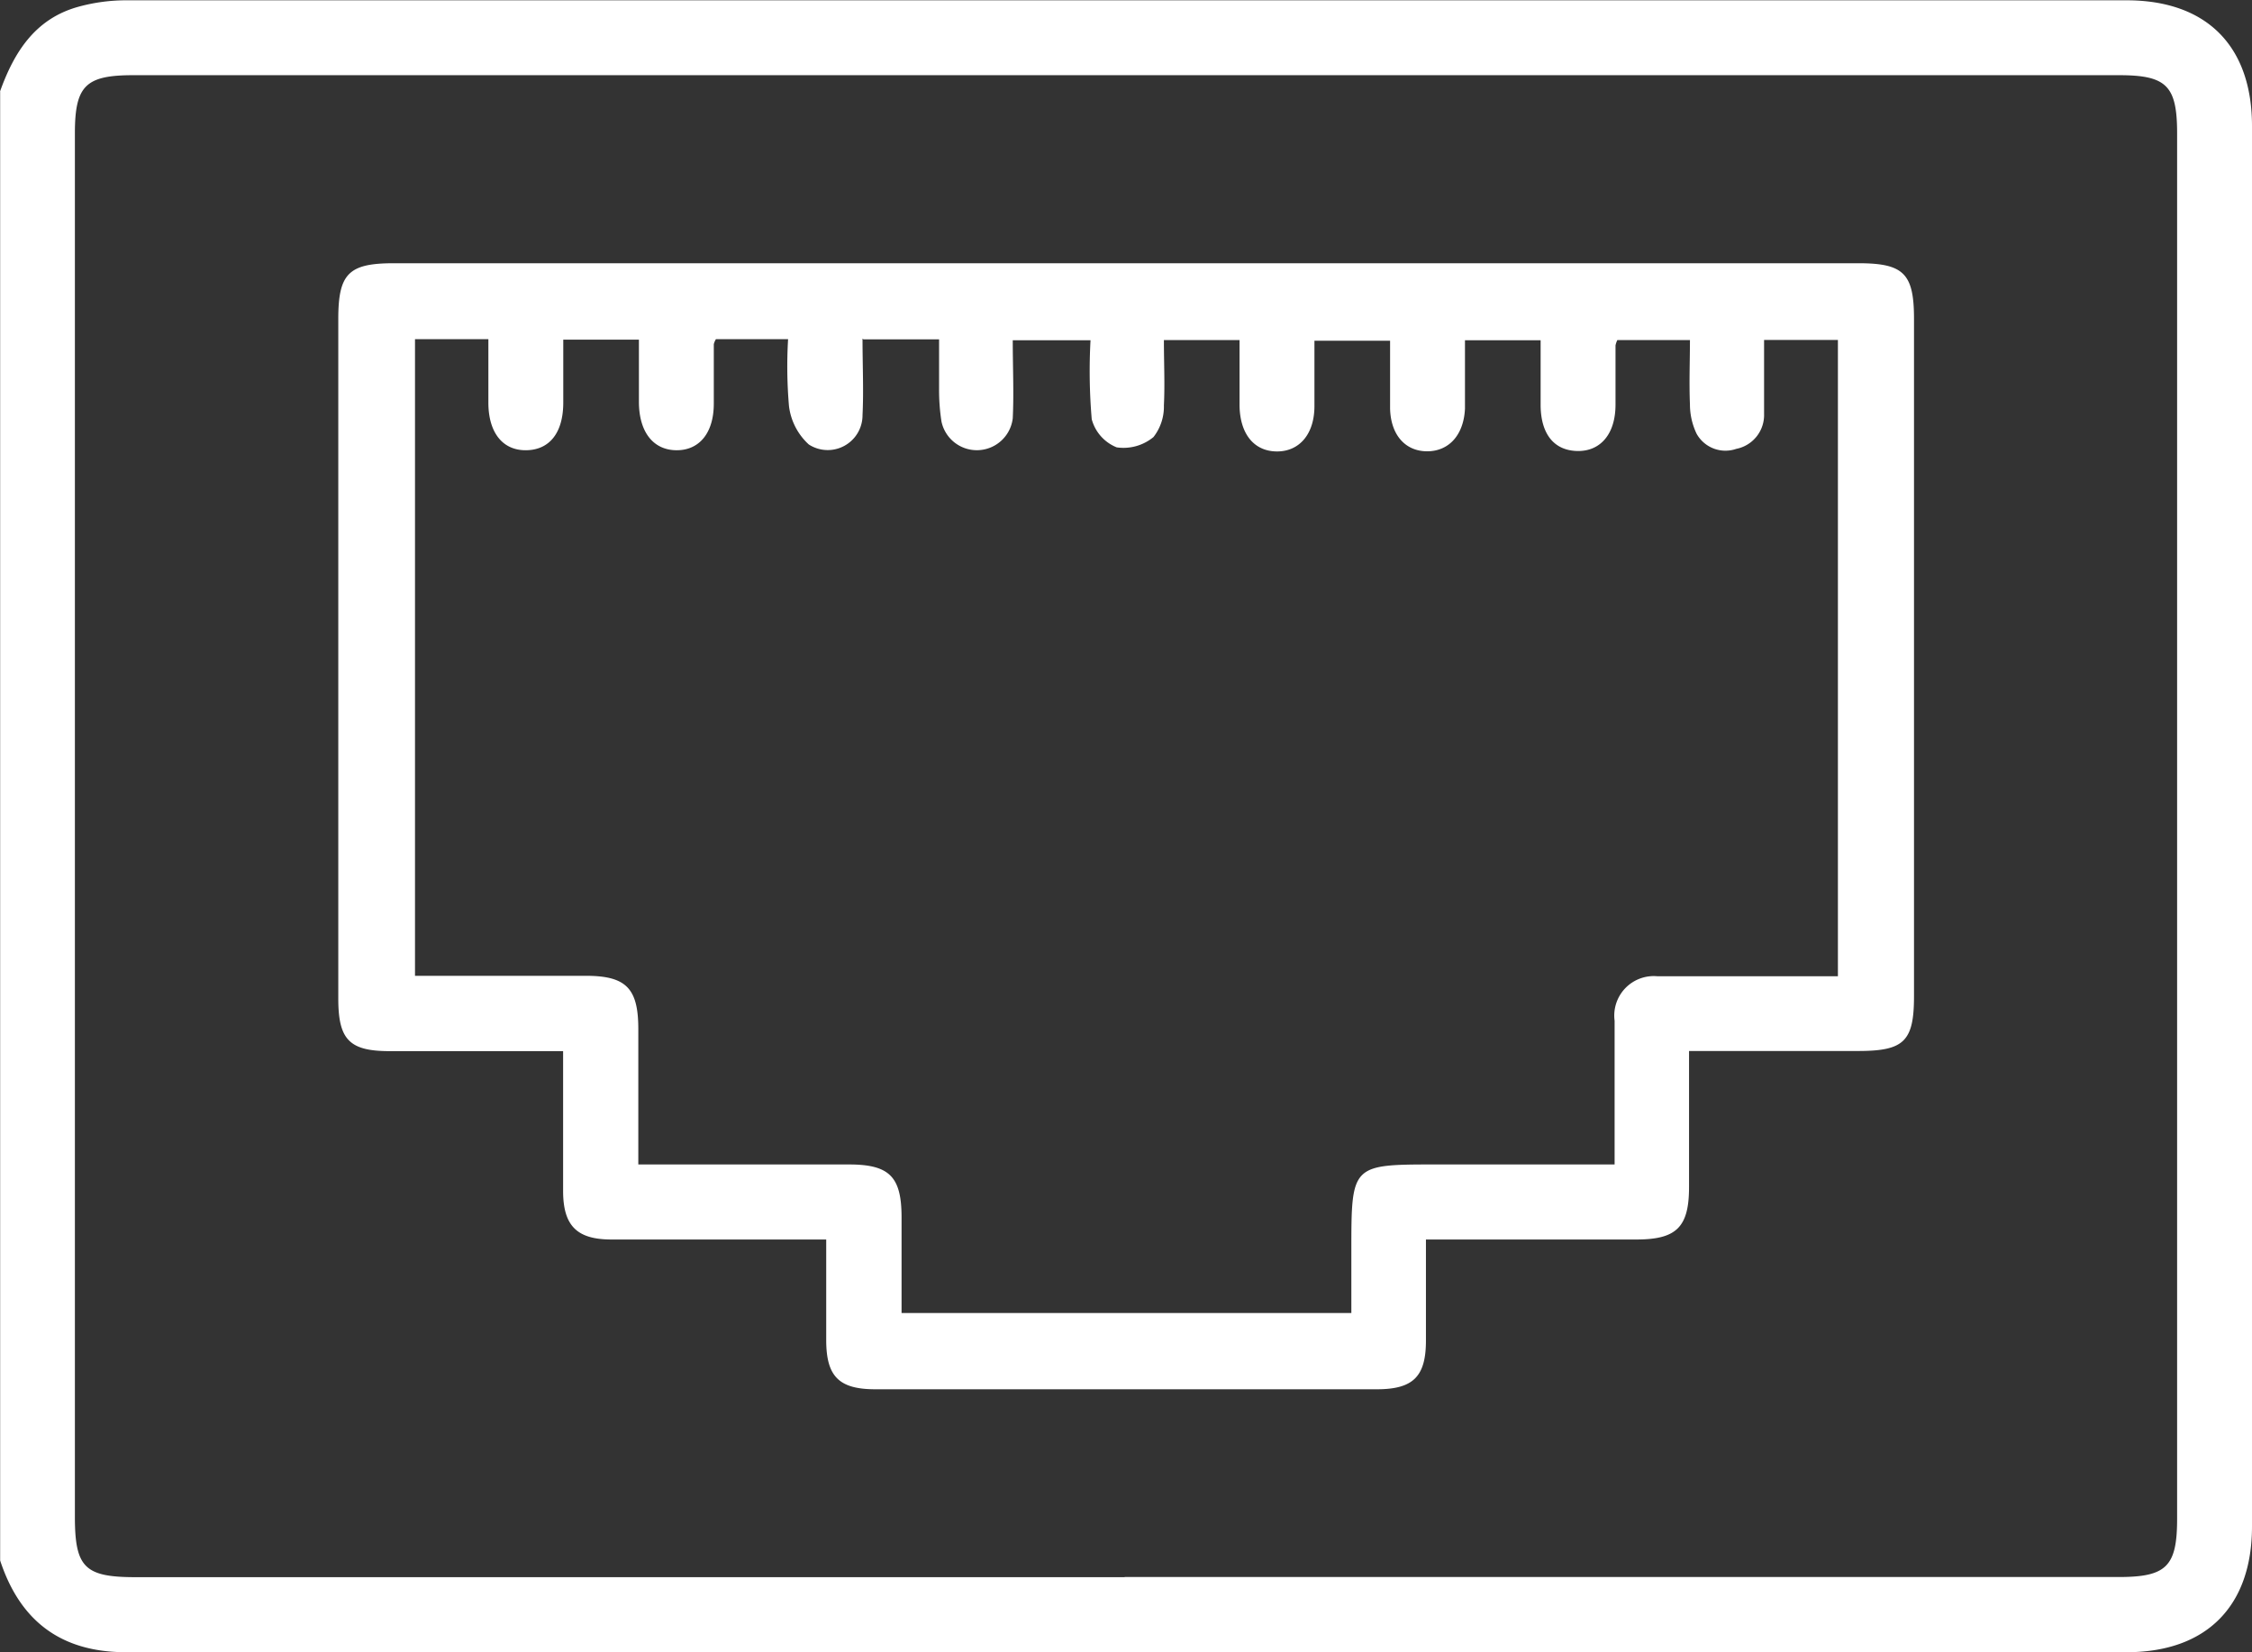
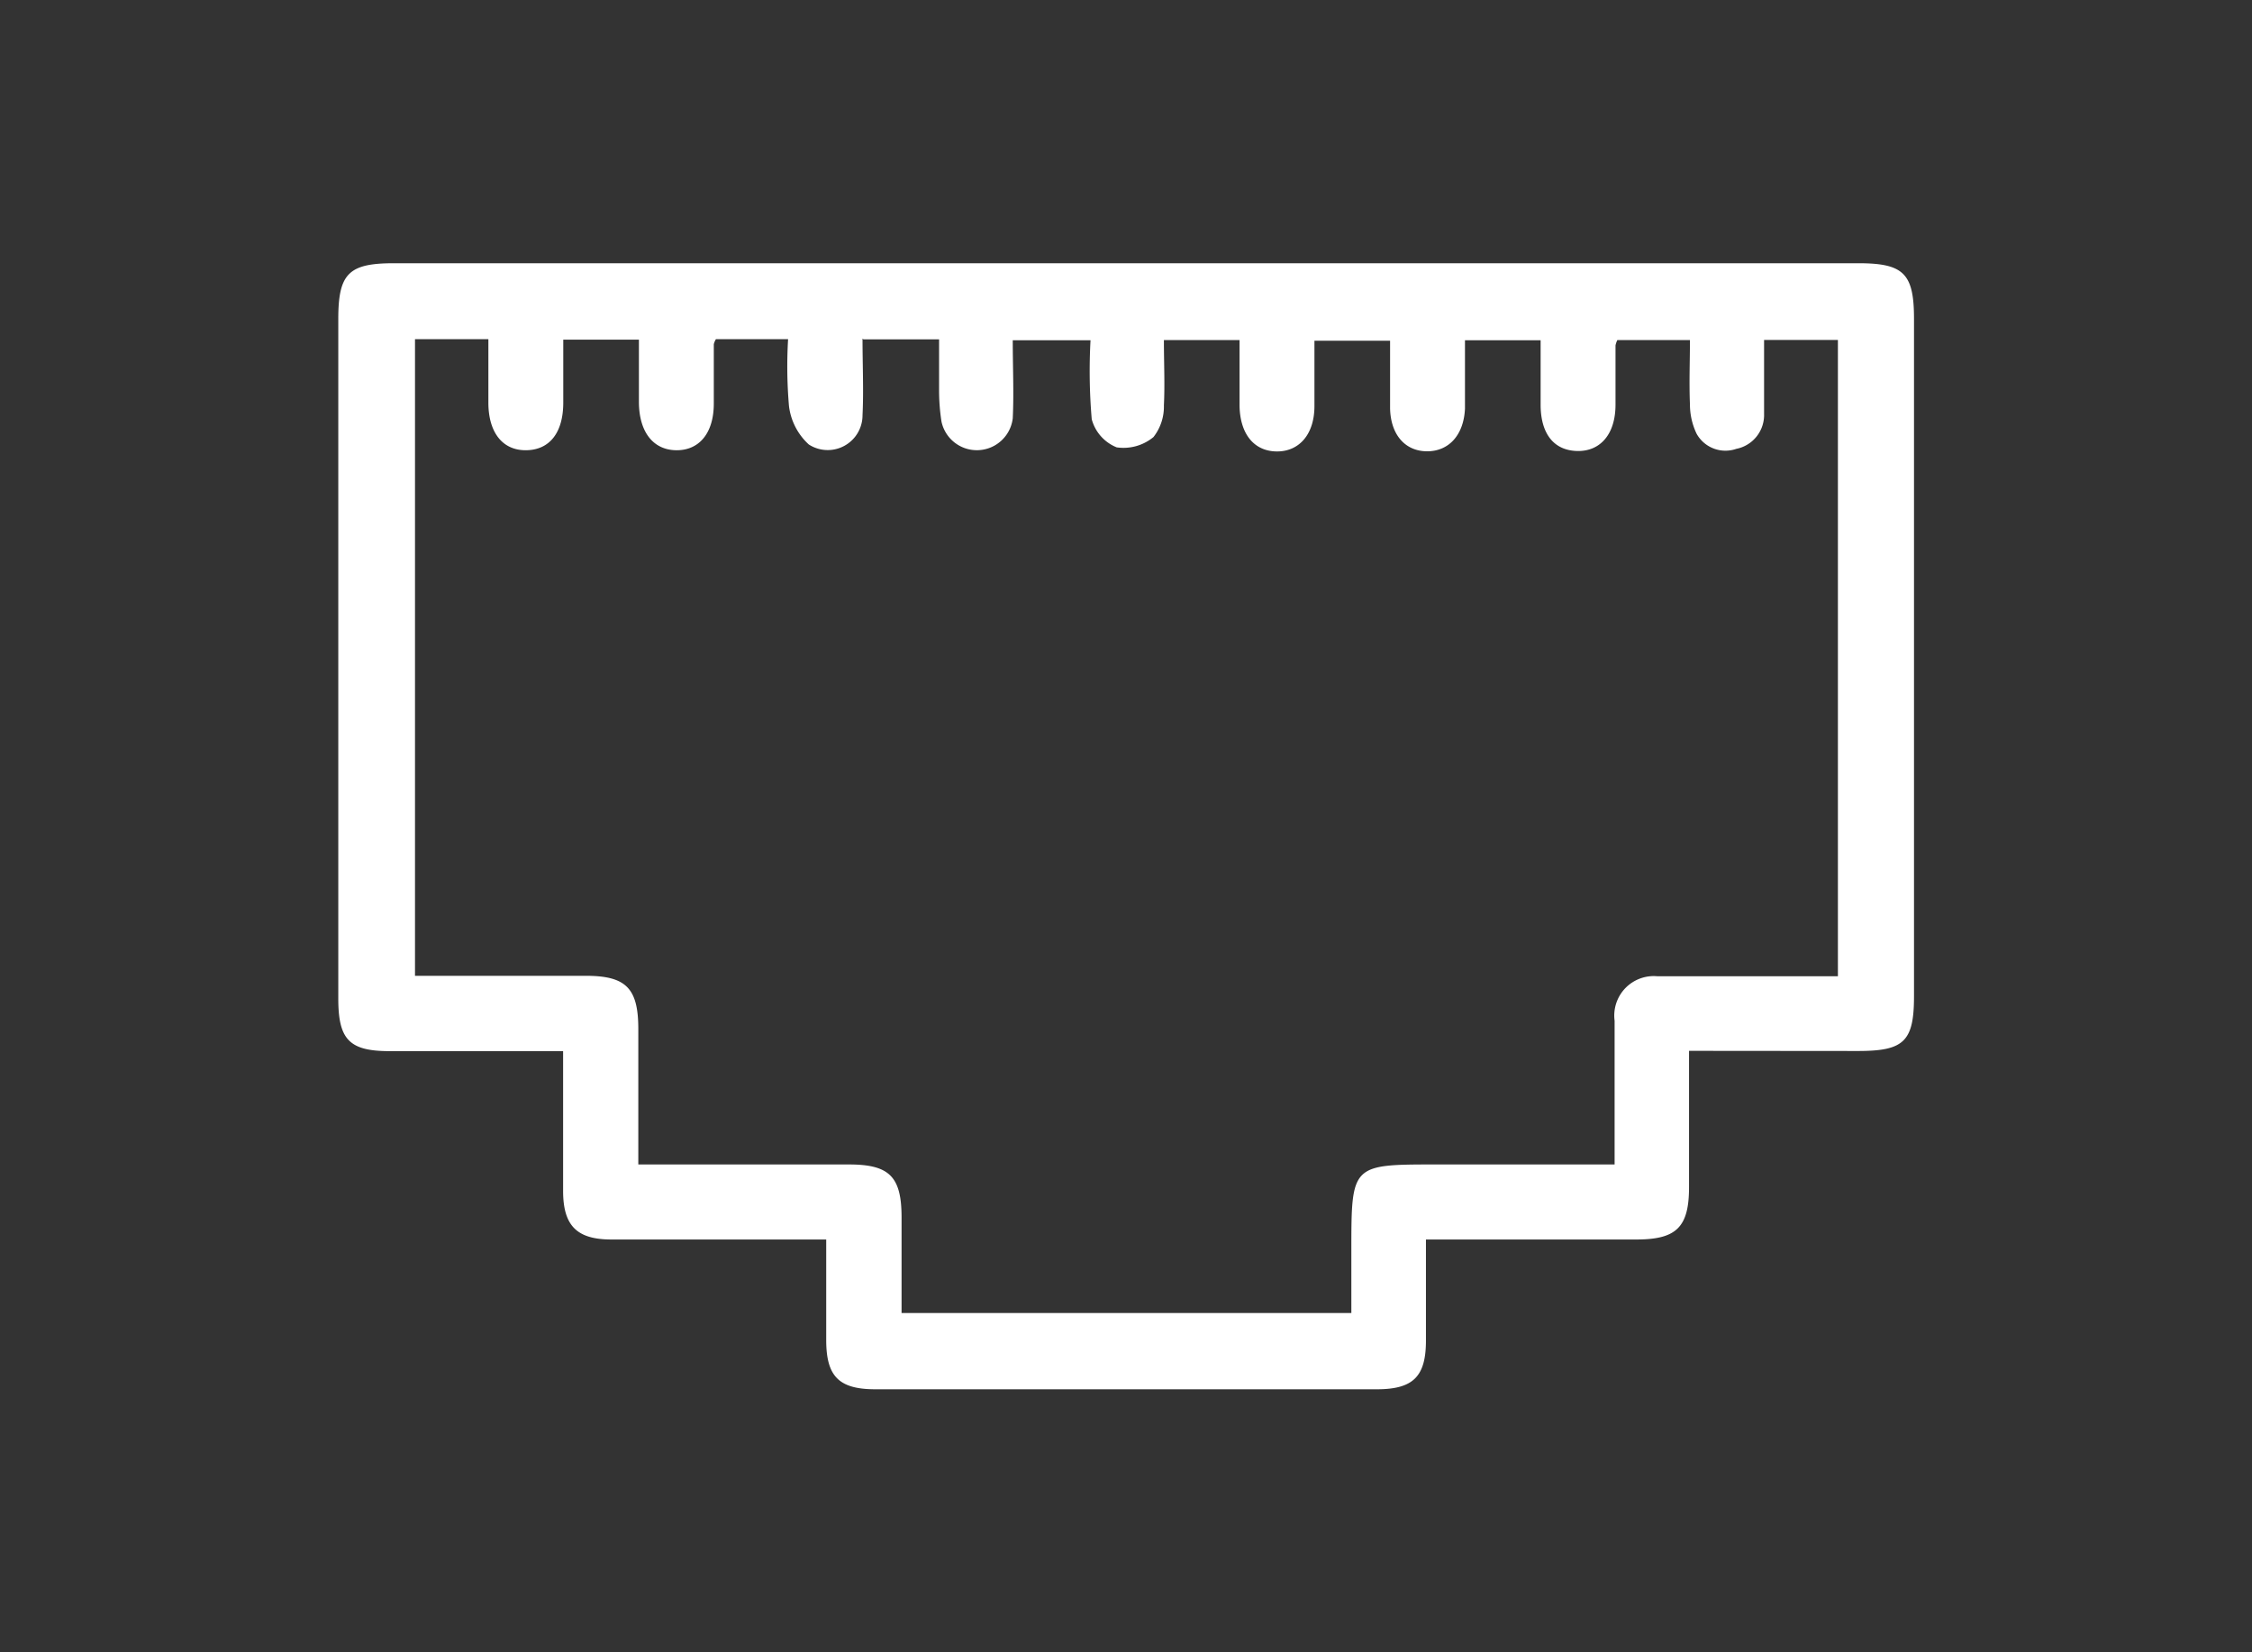
<svg xmlns="http://www.w3.org/2000/svg" id="Logo" viewBox="0 0 148.85 109.21">
  <rect x="0" y="0" width="148.85" height="109.21" fill="#333333" stroke="none" />
  <defs>
    <style>.cls-1{fill:#fff;}</style>
  </defs>
  <title>port-restore</title>
-   <path class="cls-1" d="M9743.68,2249.95c0.93-2.6,2.32-4.81,5.17-5.6a11.88,11.88,0,0,1,3.15-.43q66.12,0,132.24,0c5.27,0,8.29,3,8.29,8.31q0,46.28,0,92.57c0,5.26-3,8.31-8.29,8.31q-66.12,0-132.24,0c-4.31,0-7-2.08-8.31-6.06v-97.1Zm74.35,98.19h65.7c3.15,0,3.85-.7,3.85-3.85q0-45.79,0-91.57c0-3.15-.69-3.85-3.84-3.85H9752.48c-3.15,0-3.85.7-3.85,3.85q0,45.71,0,91.43c0,3.35.64,4,4,4H9818Z" transform="translate(-9743.68 -2243.9)" />
-   <path class="cls-1" d="M9855.32,2313.36c0,3.09,0,6,0,9,0,2.65-.82,3.47-3.48,3.47h-13.91c0,2.34,0,4.51,0,6.68,0,2.39-.85,3.22-3.25,3.22h-33.14c-2.4,0-3.24-.84-3.25-3.22,0-2.17,0-4.34,0-6.68h-3.73c-3.49,0-7,0-10.47,0-2.28,0-3.18-.91-3.19-3.18,0-3,0-6.08,0-9.27h-11.45c-2.68,0-3.41-.75-3.41-3.48,0,0,0-.1,0-0.15q0-22.38,0-44.77c0-3,.69-3.68,3.67-3.68h96.81c3,0,3.67.69,3.67,3.68q0,22.38,0,44.77c0,3-.67,3.62-3.7,3.62h-11.16Zm-54.63-47.08c0,1.79.08,3.43,0,5.06a2.3,2.3,0,0,1-3.55,1.94,4.11,4.11,0,0,1-1.31-2.53,30.7,30.7,0,0,1-.06-4.43H9791a1.19,1.19,0,0,0-.14.33c0,1.31,0,2.61,0,3.92,0,2-1,3.11-2.49,3.09s-2.44-1.17-2.46-3.15c0-1.39,0-2.78,0-4.16h-5c0,1.46,0,2.81,0,4.16,0,2-.91,3.13-2.45,3.15s-2.48-1.14-2.5-3.09c0-1.43,0-2.86,0-4.25h-4.85v42.08h11.28c2.66,0,3.47.81,3.48,3.47,0,2.94,0,5.88,0,9h13.92c2.67,0,3.47.8,3.48,3.45,0,2.11,0,4.23,0,6.37H9833v-4.13c0-5.69,0-5.69,5.6-5.69h11.8c0-3.31,0-6.41,0-9.5a2.61,2.61,0,0,1,2.83-2.94c0.53,0,1.07,0,1.6,0h10.33v-42.06h-4.88c0,1.7,0,3.3,0,4.89a2.28,2.28,0,0,1-1.84,2.31,2.18,2.18,0,0,1-2.62-1,4.48,4.48,0,0,1-.44-1.94c-0.06-1.43,0-2.86,0-4.25h-4.8a1.44,1.44,0,0,0-.12.35c0,1.31,0,2.62,0,3.92,0,1.94-1,3.1-2.54,3.06s-2.39-1.14-2.41-3c0-1.43,0-2.87,0-4.32h-5c0,0.78,0,1.49,0,2.2s0,1.55,0,2.32c-0.08,1.74-1.06,2.82-2.5,2.82s-2.41-1.08-2.45-2.83c0-1.49,0-3,0-4.48h-5c0,1.51,0,2.92,0,4.32,0,1.86-1,3-2.47,3s-2.44-1.09-2.48-3c0-1.44,0-2.88,0-4.36h-5c0,1.51.07,2.91,0,4.31a3.26,3.26,0,0,1-.69,2.1,3.11,3.11,0,0,1-2.43.68,2.78,2.78,0,0,1-1.65-1.86,37.54,37.54,0,0,1-.08-5.22h-5.14c0,1.79.08,3.48,0,5.16a2.39,2.39,0,0,1-4.71.22,13.42,13.42,0,0,1-.16-2.16c0-1.09,0-2.17,0-3.28h-5Z" transform="translate(-9743.68 -2243.9)" />
+   <path class="cls-1" d="M9855.32,2313.36c0,3.09,0,6,0,9,0,2.65-.82,3.47-3.48,3.47h-13.91c0,2.34,0,4.51,0,6.68,0,2.39-.85,3.22-3.25,3.22h-33.14c-2.4,0-3.24-.84-3.25-3.22,0-2.17,0-4.34,0-6.68h-3.73c-3.49,0-7,0-10.47,0-2.28,0-3.18-.91-3.19-3.18,0-3,0-6.08,0-9.27h-11.45c-2.68,0-3.41-.75-3.41-3.48,0,0,0-.1,0-0.15q0-22.38,0-44.77c0-3,.69-3.68,3.67-3.68h96.81c3,0,3.67.69,3.67,3.68q0,22.38,0,44.77c0,3-.67,3.62-3.7,3.62Zm-54.63-47.08c0,1.79.08,3.43,0,5.06a2.3,2.3,0,0,1-3.55,1.94,4.11,4.11,0,0,1-1.31-2.53,30.7,30.7,0,0,1-.06-4.43H9791a1.19,1.19,0,0,0-.14.33c0,1.31,0,2.61,0,3.92,0,2-1,3.11-2.49,3.09s-2.44-1.17-2.46-3.15c0-1.39,0-2.78,0-4.16h-5c0,1.46,0,2.81,0,4.16,0,2-.91,3.13-2.45,3.15s-2.48-1.14-2.5-3.09c0-1.43,0-2.86,0-4.25h-4.85v42.08h11.28c2.66,0,3.47.81,3.48,3.47,0,2.94,0,5.88,0,9h13.92c2.67,0,3.47.8,3.48,3.45,0,2.11,0,4.23,0,6.37H9833v-4.13c0-5.69,0-5.69,5.6-5.69h11.8c0-3.31,0-6.41,0-9.5a2.61,2.61,0,0,1,2.83-2.94c0.53,0,1.07,0,1.6,0h10.33v-42.06h-4.88c0,1.7,0,3.3,0,4.89a2.28,2.28,0,0,1-1.84,2.31,2.18,2.18,0,0,1-2.62-1,4.48,4.48,0,0,1-.44-1.94c-0.06-1.43,0-2.86,0-4.25h-4.8a1.44,1.44,0,0,0-.12.35c0,1.31,0,2.62,0,3.92,0,1.94-1,3.1-2.54,3.06s-2.39-1.14-2.41-3c0-1.43,0-2.87,0-4.32h-5c0,0.78,0,1.49,0,2.2s0,1.55,0,2.32c-0.08,1.74-1.06,2.82-2.5,2.82s-2.41-1.08-2.45-2.83c0-1.49,0-3,0-4.48h-5c0,1.51,0,2.92,0,4.32,0,1.86-1,3-2.47,3s-2.44-1.09-2.48-3c0-1.44,0-2.88,0-4.36h-5c0,1.51.07,2.91,0,4.31a3.26,3.26,0,0,1-.69,2.1,3.11,3.11,0,0,1-2.43.68,2.78,2.78,0,0,1-1.65-1.86,37.54,37.54,0,0,1-.08-5.22h-5.14c0,1.79.08,3.48,0,5.16a2.39,2.39,0,0,1-4.71.22,13.42,13.42,0,0,1-.16-2.16c0-1.09,0-2.17,0-3.28h-5Z" transform="translate(-9743.68 -2243.9)" />
</svg>